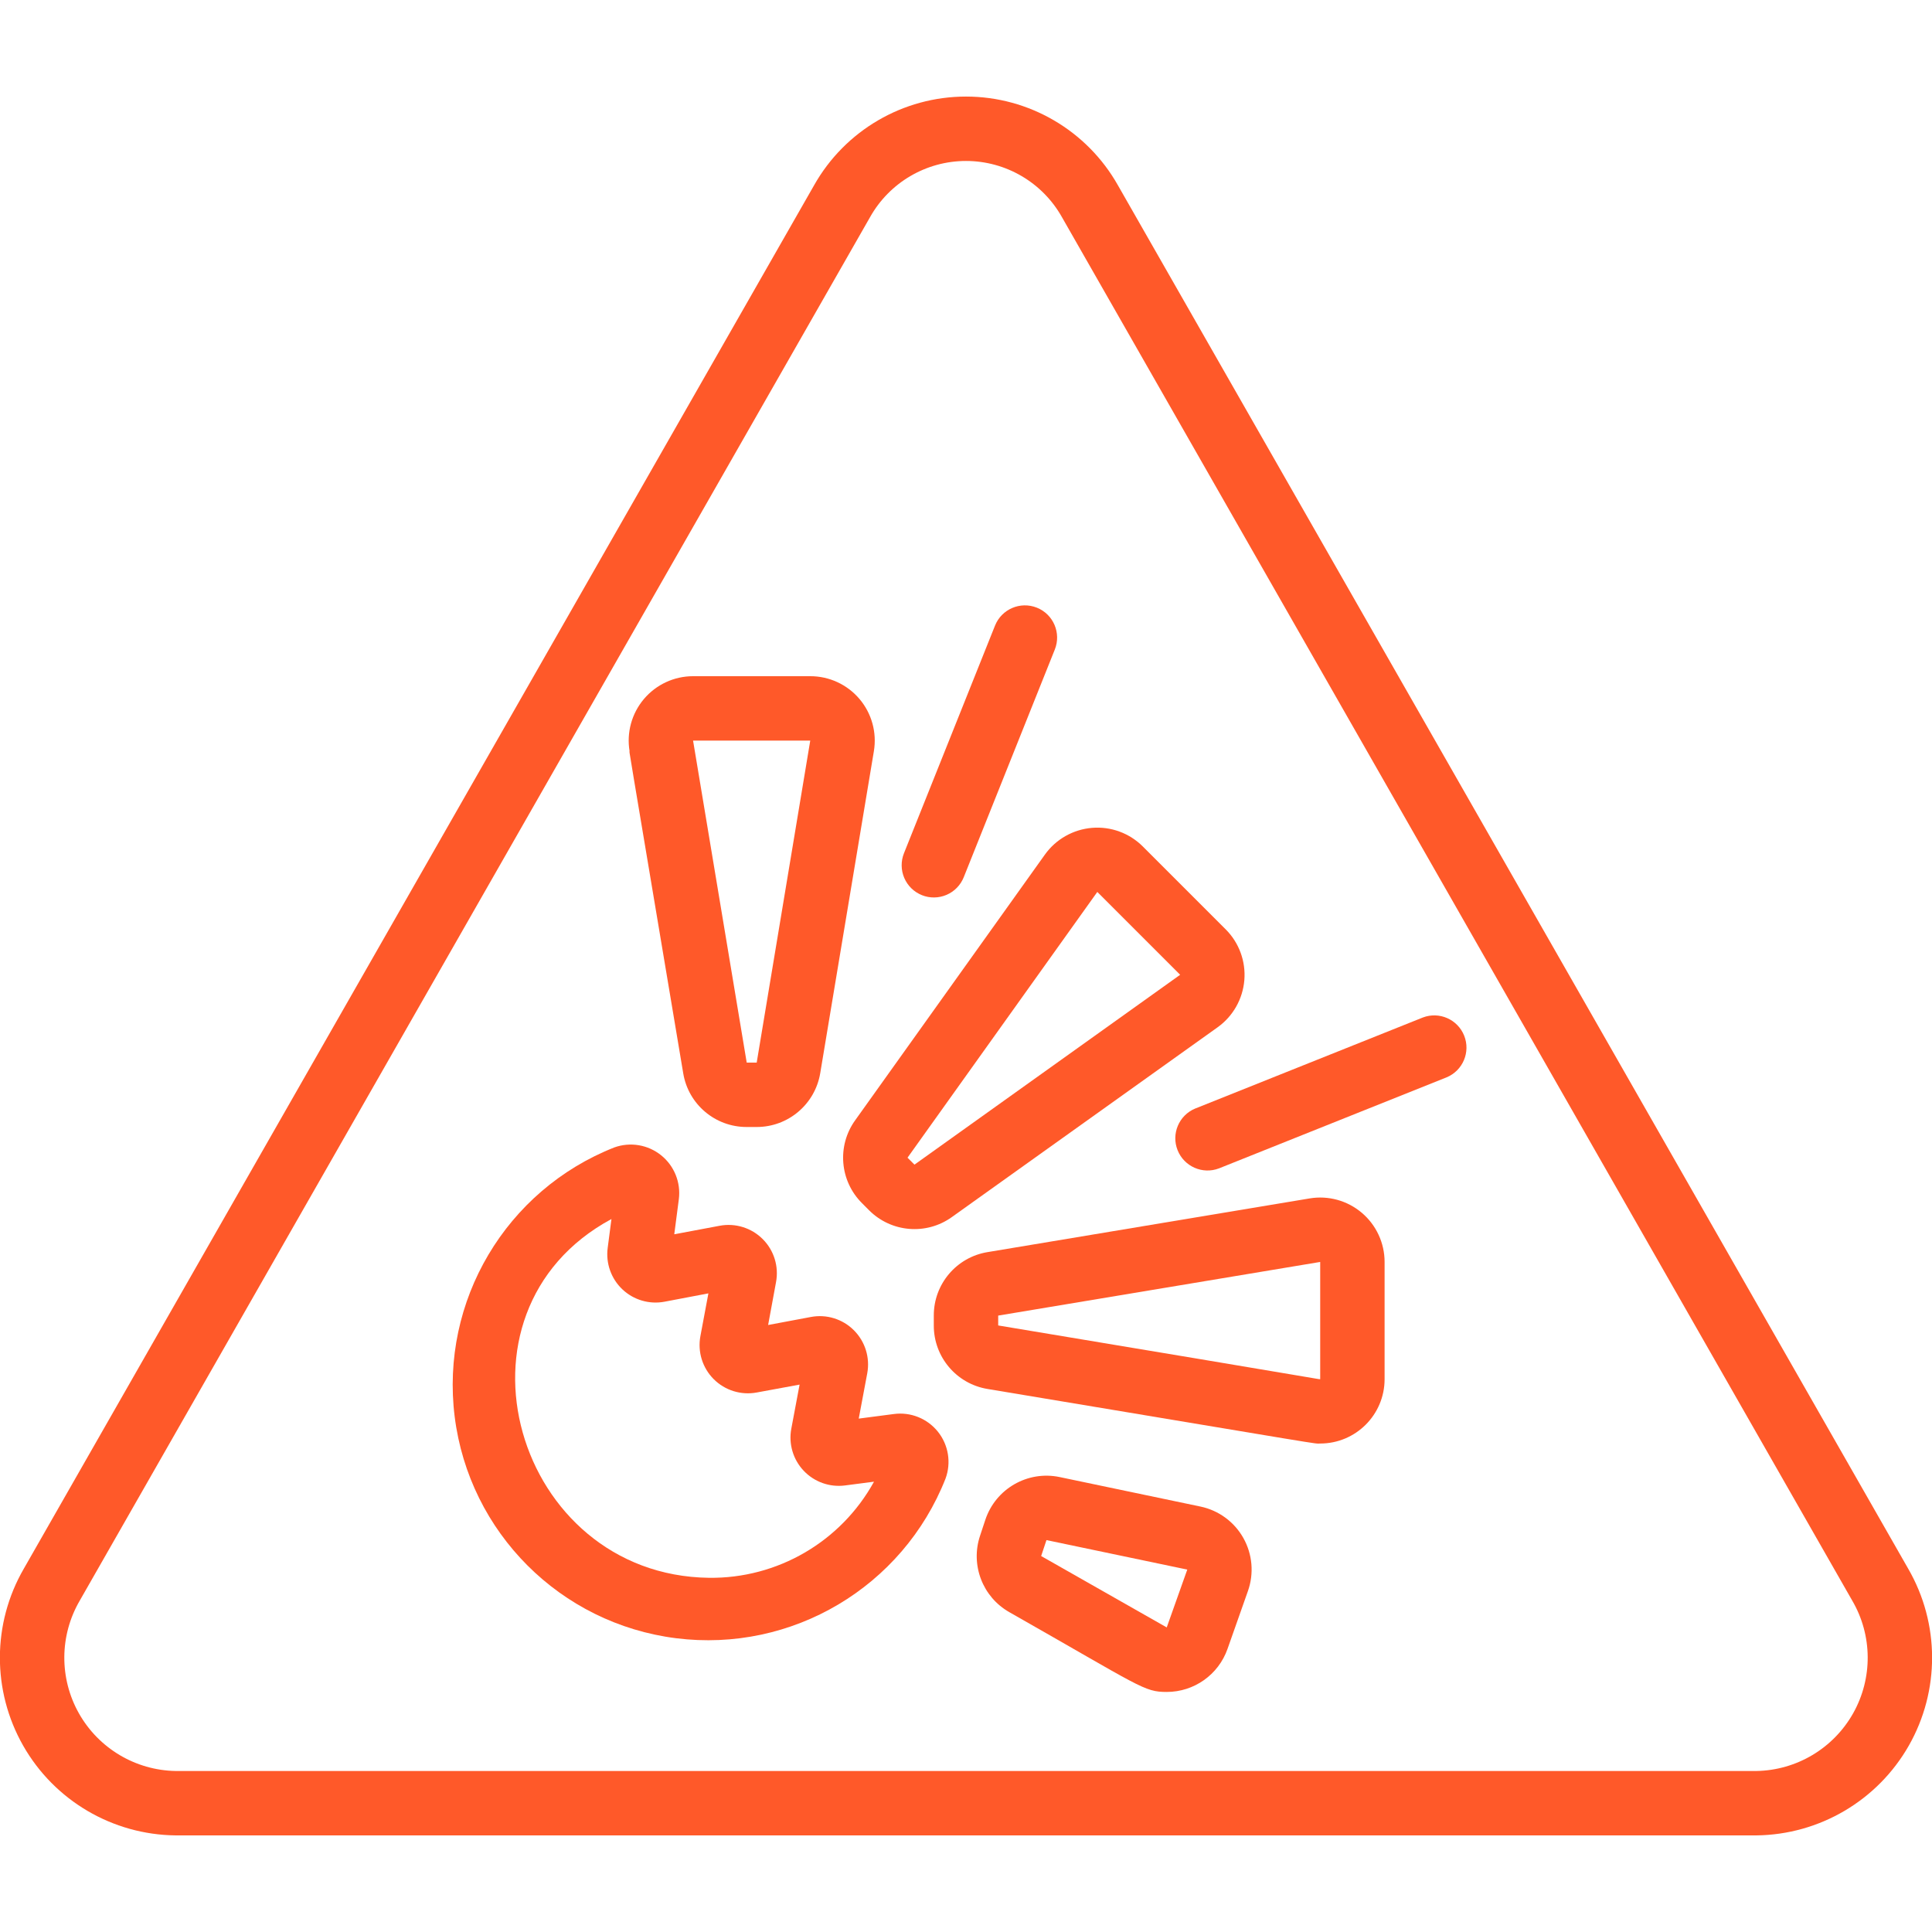
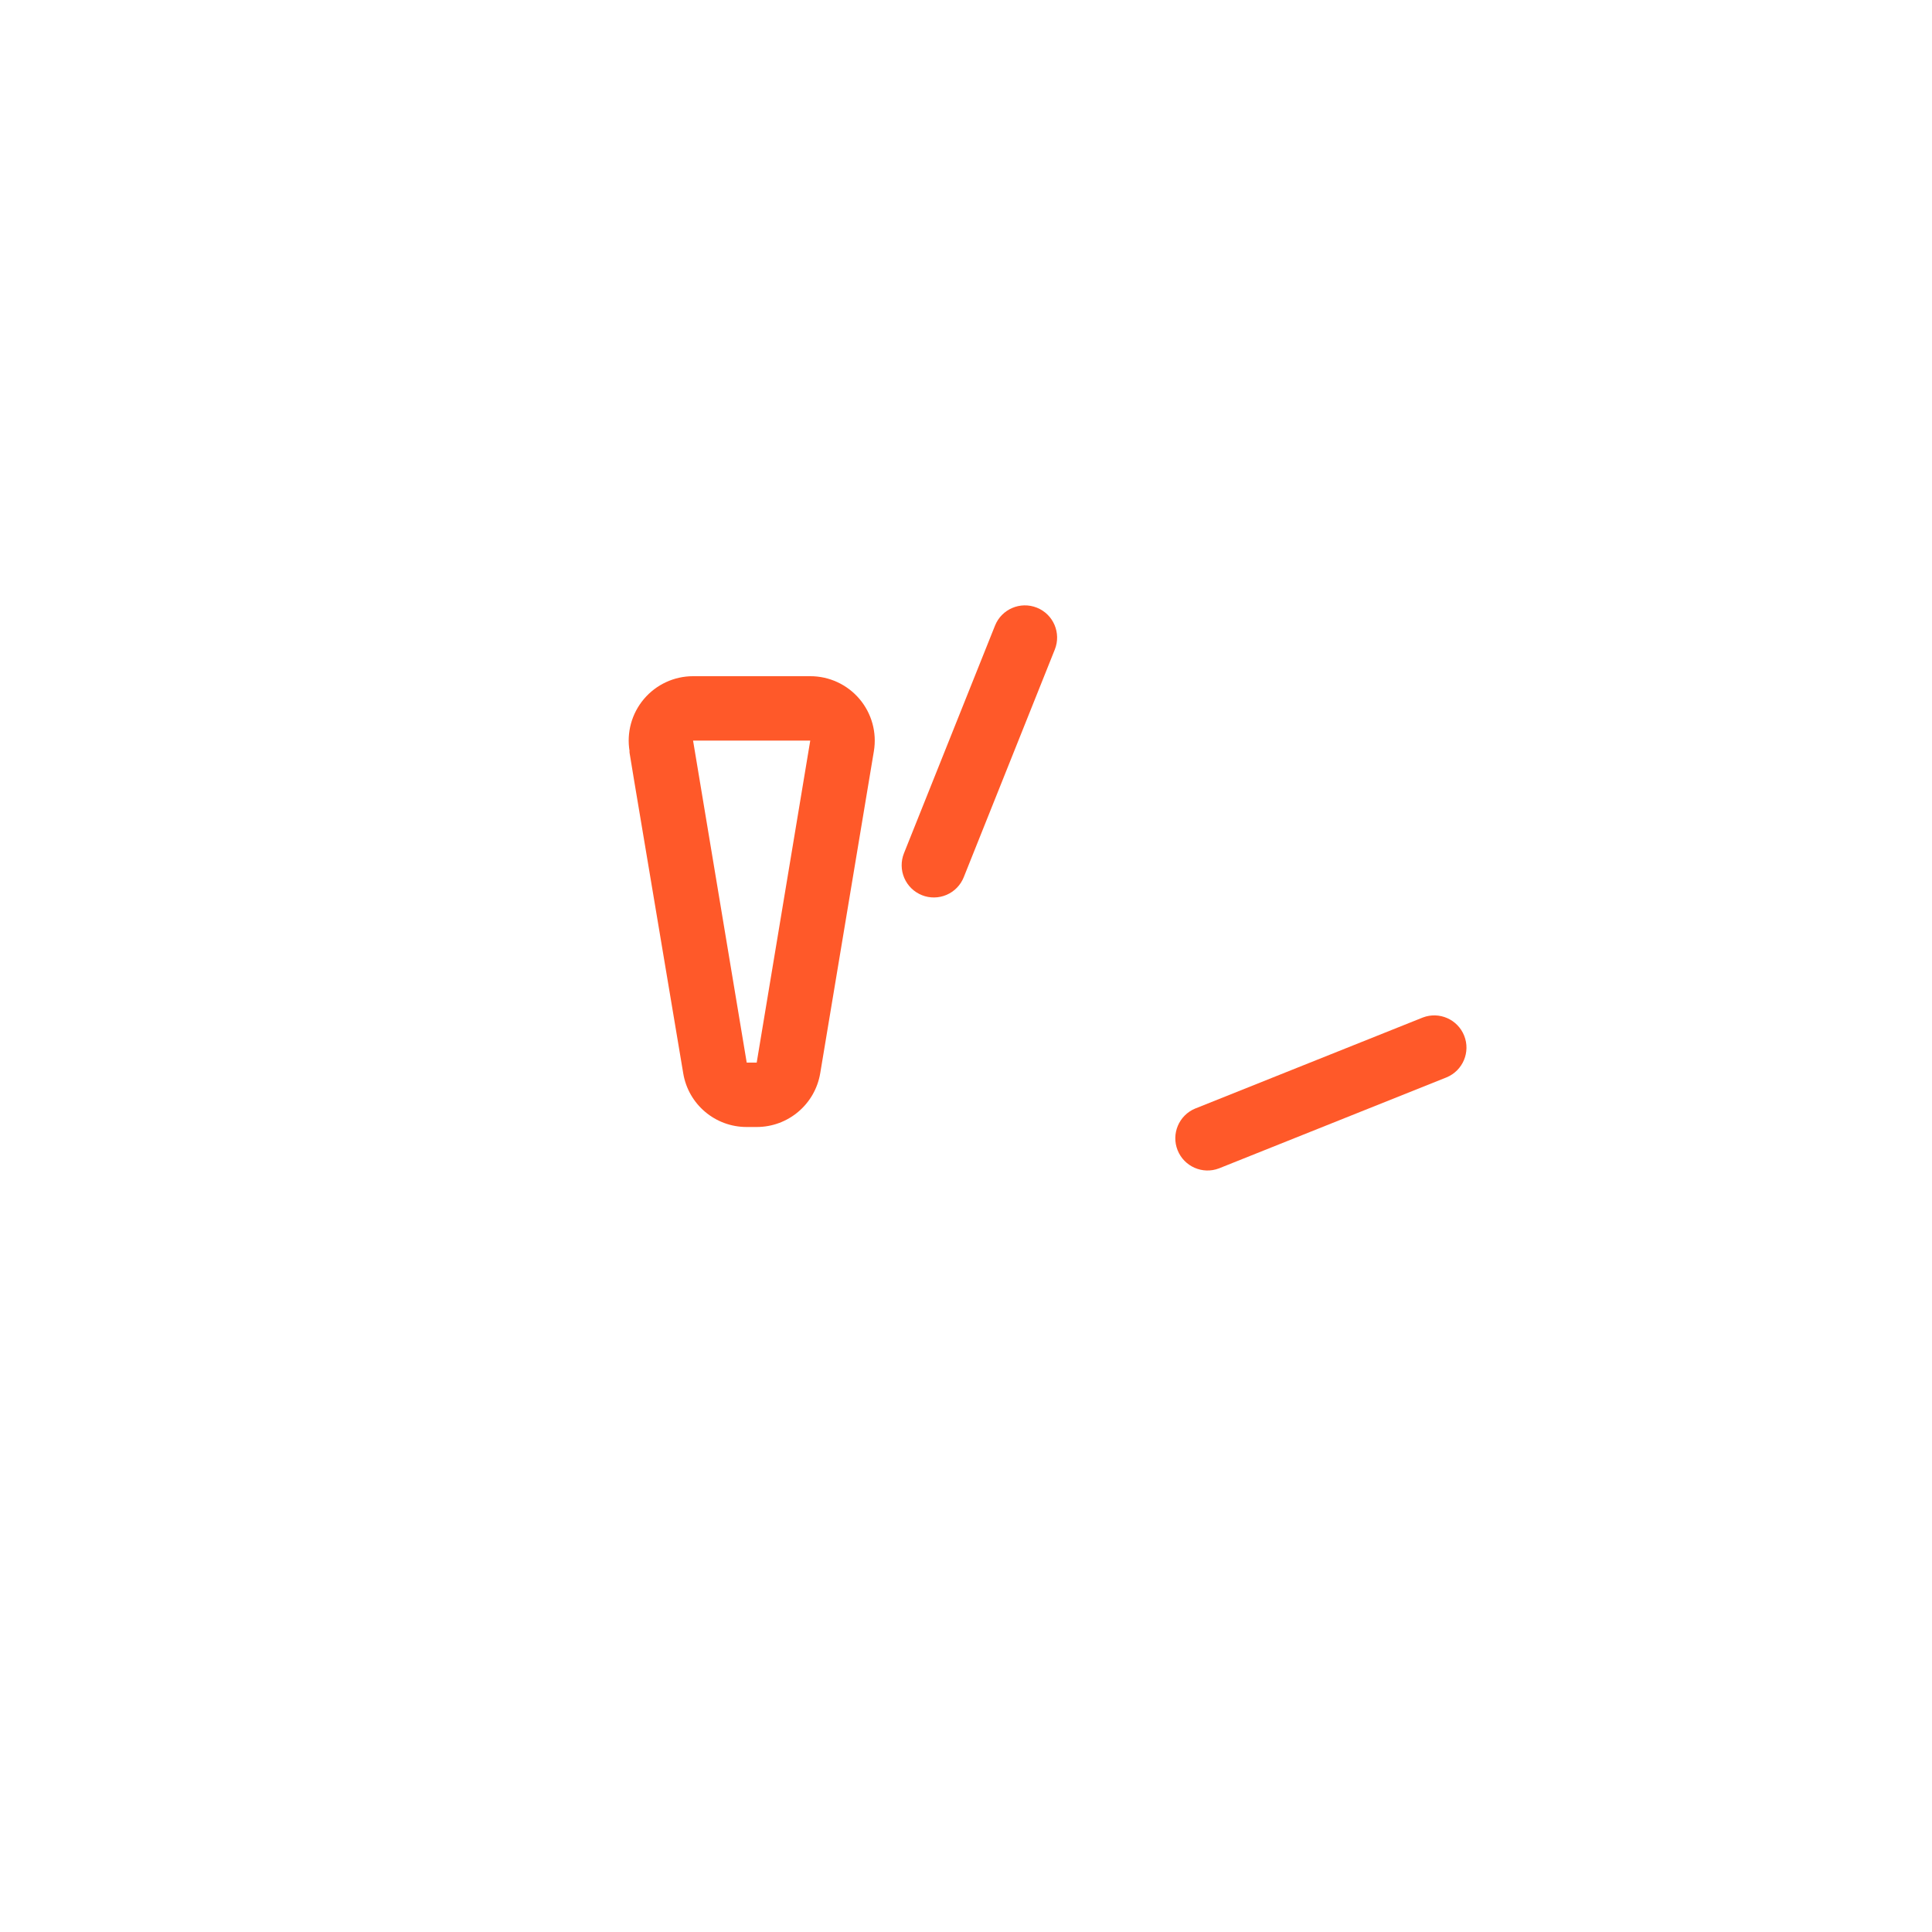
<svg xmlns="http://www.w3.org/2000/svg" height="512px" viewBox="0 0 60 54" width="512px">
  <g>
    <g id="037---Explosive" transform="translate(-1 -1)">
-       <path id="Shape" d="m35.719 3.756c-.96-1.703-2.764-2.757-4.719-2.757s-3.759 1.054-4.719 2.757l-24.542 42.962c-.983 1.698-.99 3.791-.019 5.496.971 1.705 2.775 2.766 4.738 2.786h49.084c1.962-.021 3.765-1.082 4.737-2.786.971-1.705.965-3.797-.018-5.496zm19.823 49.244h-49.084c-1.249-.021-2.393-.702-3.007-1.79-.613-1.088-.604-2.42.025-3.5l24.542-42.962c.604-1.08 1.745-1.749 2.982-1.749s2.378.669 2.982 1.749l24.542 42.962c.63 1.079.639 2.412.026 3.5-.614 1.088-1.758 1.77-3.008 1.79z" data-original="#000000" class="active-path" data-old_color="#000000" fill="#FF5929" />
-       <path id="Shape" d="m28.758 41.914-1.089.142.265-1.411c.089-.486-.067-.985-.417-1.334-.35-.349-.85-.503-1.335-.411l-1.327.249.245-1.329c.092-.487-.062-.988-.412-1.338-.35-.351-.851-.506-1.338-.415l-1.41.265.142-1.09c.066-.519-.142-1.036-.55-1.364s-.957-.421-1.45-.245c-3.371 1.328-5.412 4.772-4.961 8.366.452 3.594 3.282 6.426 6.877 6.878s7.038-1.589 8.367-4.959c.181-.493.091-1.046-.238-1.456-.329-.41-.848-.618-1.369-.548zm-5.742 5.086c-6.012-.077-8.4-8.242-3.027-11.142l-.117.9c-.062.476.108.954.457 1.284.349.33.835.473 1.307.384l1.364-.259-.248 1.326c-.092.487.063.987.413 1.338.35.35.85.505 1.337.414l1.33-.245-.257 1.368c-.089.472.054.958.384 1.307.33.349.807.519 1.284.457l.9-.117c-1.027 1.865-2.998 3.013-5.127 2.985z" data-original="#000000" class="active-path" data-old_color="#000000" fill="#FF5929" />
-       <path id="Shape" d="m27.771 35.366.216.217c.69.694 1.782.784 2.576.213l8.25-5.892c.479-.342.782-.877.831-1.463.049-.586-.163-1.164-.579-1.579l-2.573-2.573c-.416-.416-.993-.628-1.579-.579-.586.049-1.121.352-1.463.831l-5.891 8.249c-.572.794-.482 1.886.212 2.576zm7.307-9.666 2.573 2.573-8.251 5.896-.216-.216z" data-original="#000000" class="active-path" data-old_color="#000000" fill="#FF5929" />
      <path id="Shape" d="m22.218 31.331c.159.965.994 1.671 1.972 1.669h.31c.978 0 1.812-.707 1.973-1.671l1.666-10c.097-.58-.067-1.174-.448-1.623s-.94-.707-1.528-.706h-3.639c-.588 0-1.146.259-1.526.708-.38.449-.543 1.042-.446 1.621 0 .1-.184-1.038 1.666 10.002zm3.945-10.331-1.663 10h-.31l-1.666-10z" data-original="#000000" class="active-path" data-old_color="#000000" fill="#FF5929" />
-       <path id="Shape" d="m41.672 35.218-10 1.667c-.966.157-1.675.993-1.672 1.972v.306c-.003.979.705 1.815 1.671 1.973 10.97 1.829 10.093 1.694 10.329 1.694 1.105 0 2-.895 2-2v-3.639c0-.588-.259-1.146-.707-1.526-.448-.38-1.041-.544-1.621-.447zm-9.672 3.945v-.306l10-1.666v3.639c-.1 0 1.041.17-10-1.667z" data-original="#000000" class="active-path" data-old_color="#000000" fill="#FF5929" />
      <path id="Shape" d="m29.63 25.8c.246.099.522.095.765-.009.244-.104.436-.301.535-.548l2.828-7.071c.205-.513-.044-1.095-.557-1.3-.513-.205-1.095.044-1.3.557l-2.828 7.071c-.098.246-.095.522.01.766.105.244.302.436.548.534z" data-original="#000000" class="active-path" data-old_color="#000000" fill="#FF5929" />
      <path id="Shape" d="m45.186 29.6-7.071 2.828c-.504.211-.746.787-.543 1.294.203.507.775.758 1.285.563l7.071-2.828c.504-.211.746-.787.543-1.294-.203-.507-.775-.758-1.285-.563z" data-original="#000000" class="active-path" data-old_color="#000000" fill="#FF5929" />
-       <path id="Shape" d="m38.279 44.787-4.373-.916c-.995-.207-1.986.365-2.306 1.329l-.164.495c-.302.906.078 1.9.909 2.372 4.115 2.337 4.179 2.478 4.889 2.478.849 0 1.605-.535 1.887-1.335l.635-1.8c.192-.544.14-1.144-.143-1.647-.283-.503-.769-.858-1.334-.976zm-1.045 3.754-3.9-2.217.165-.495 4.373.916z" data-original="#000000" class="active-path" data-old_color="#000000" fill="#FF5929" />
    </g>
  </g>
</svg>